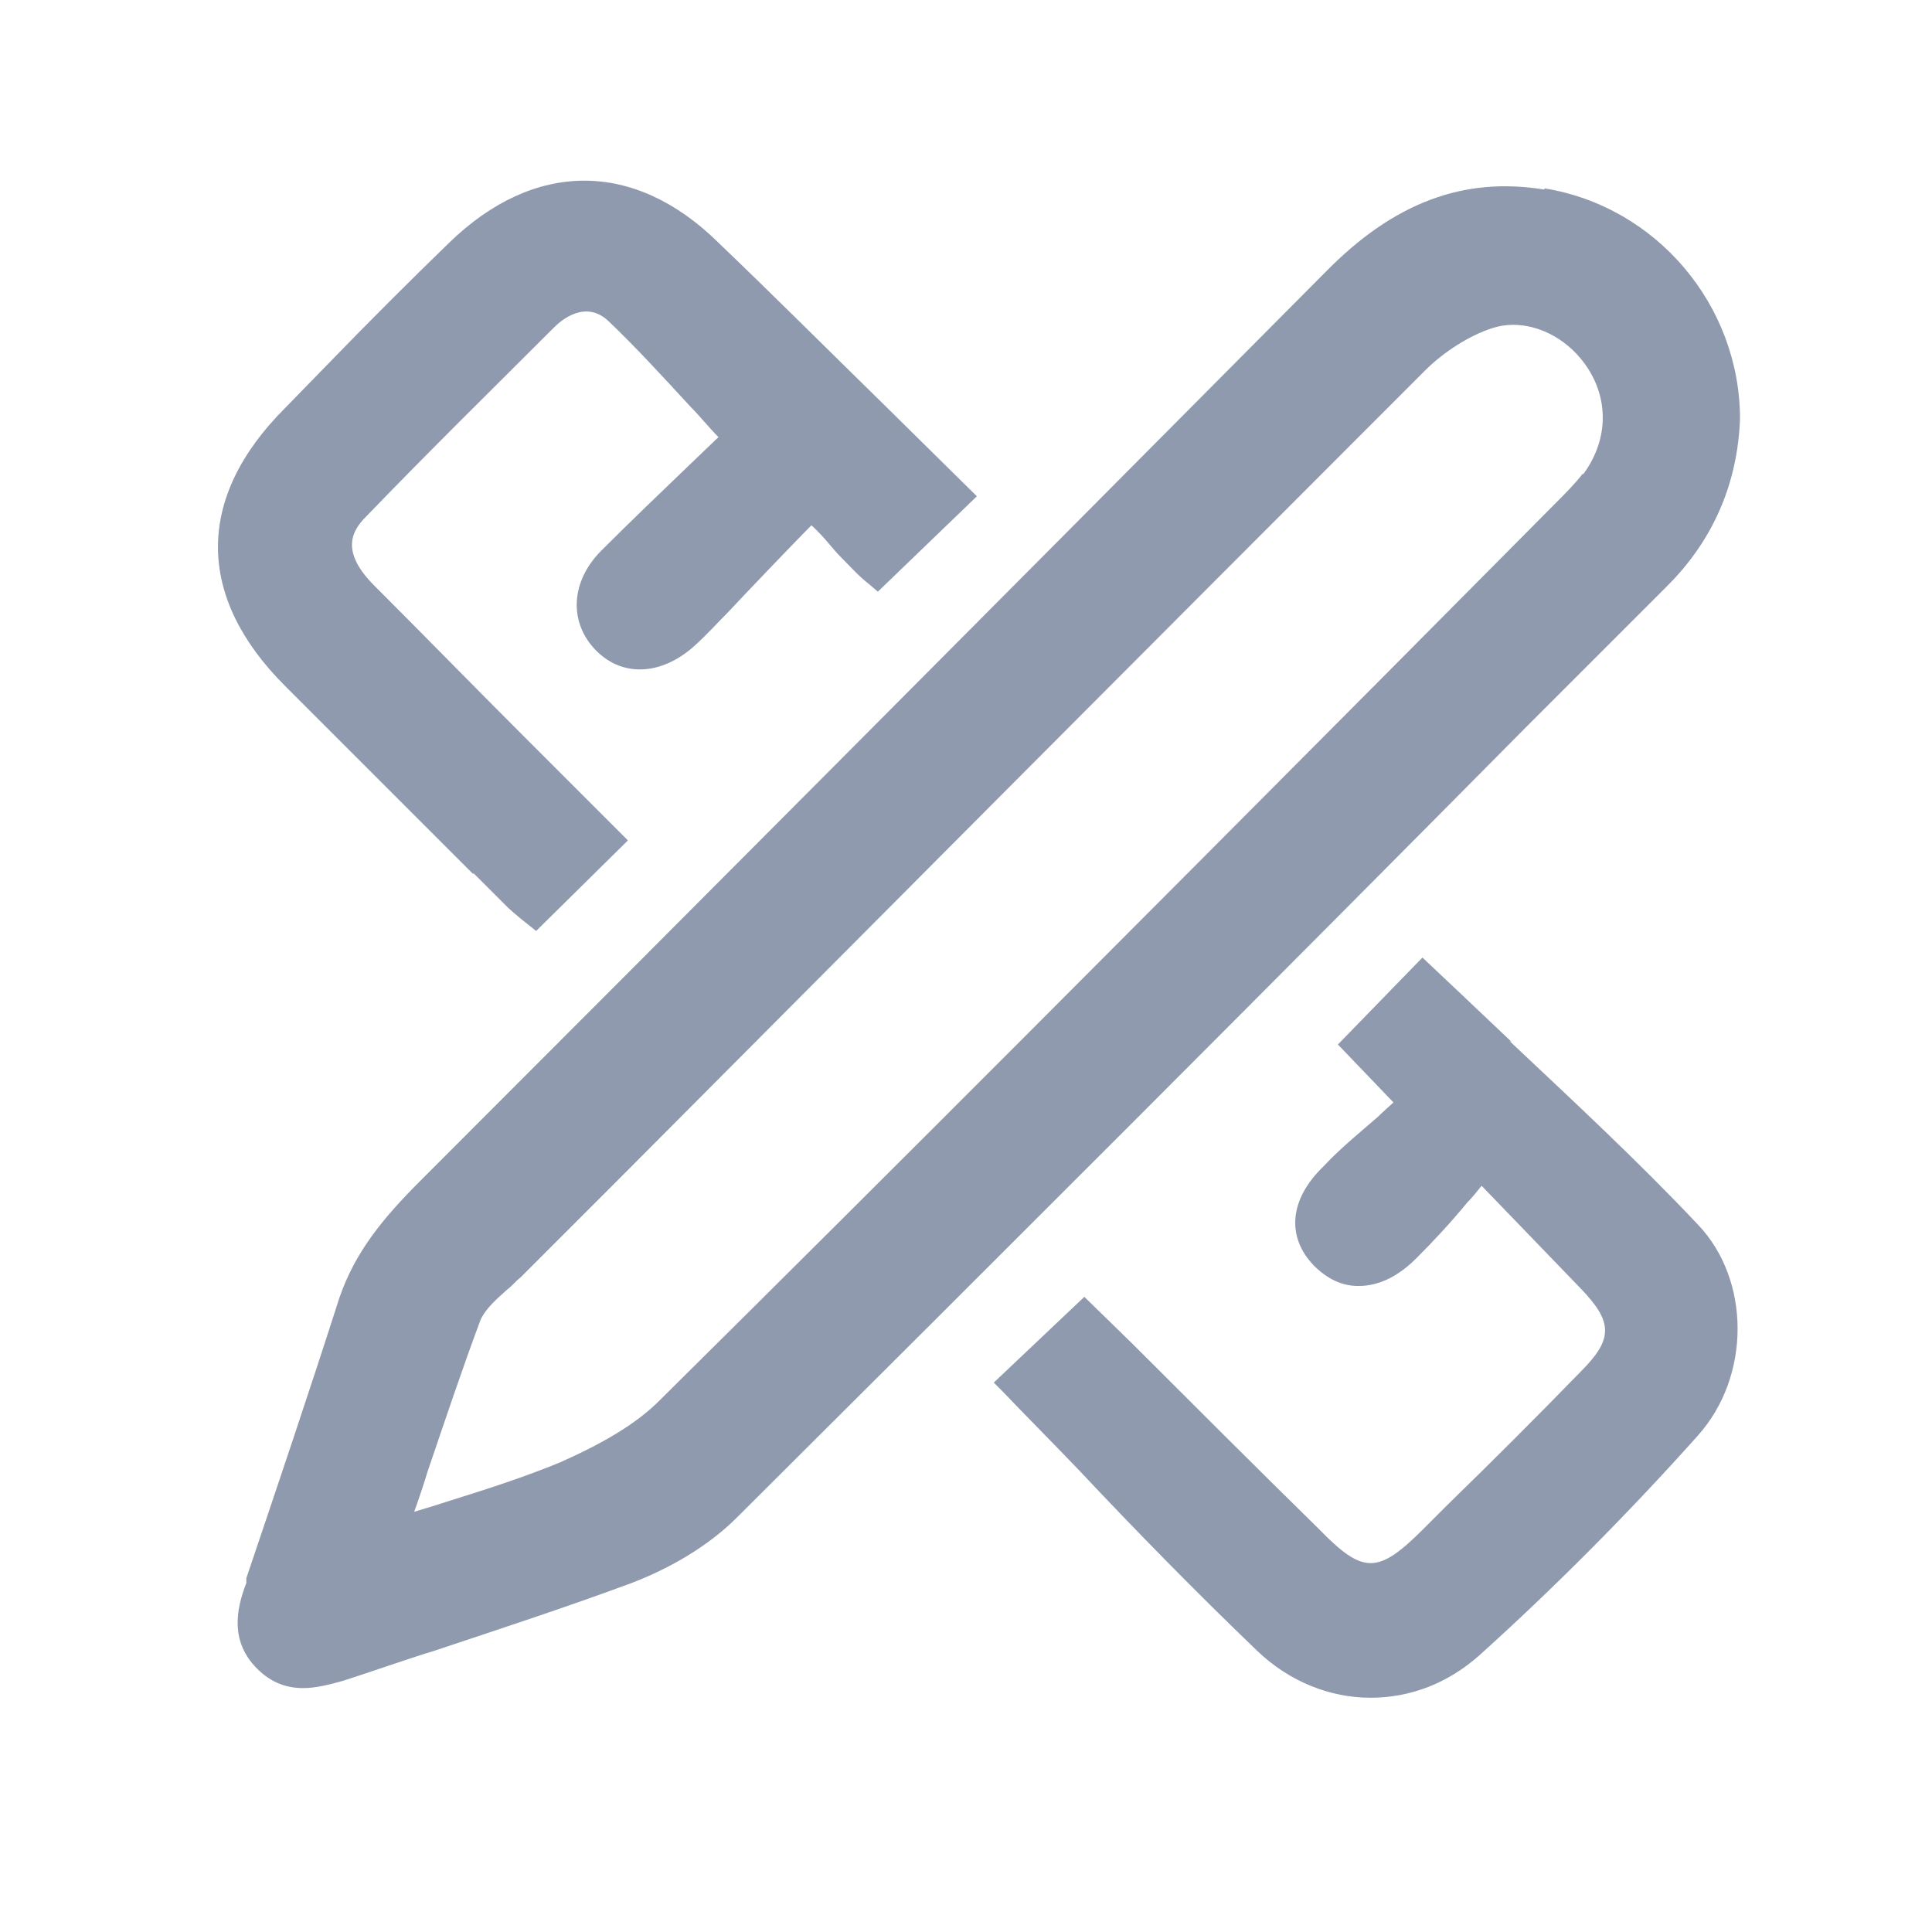
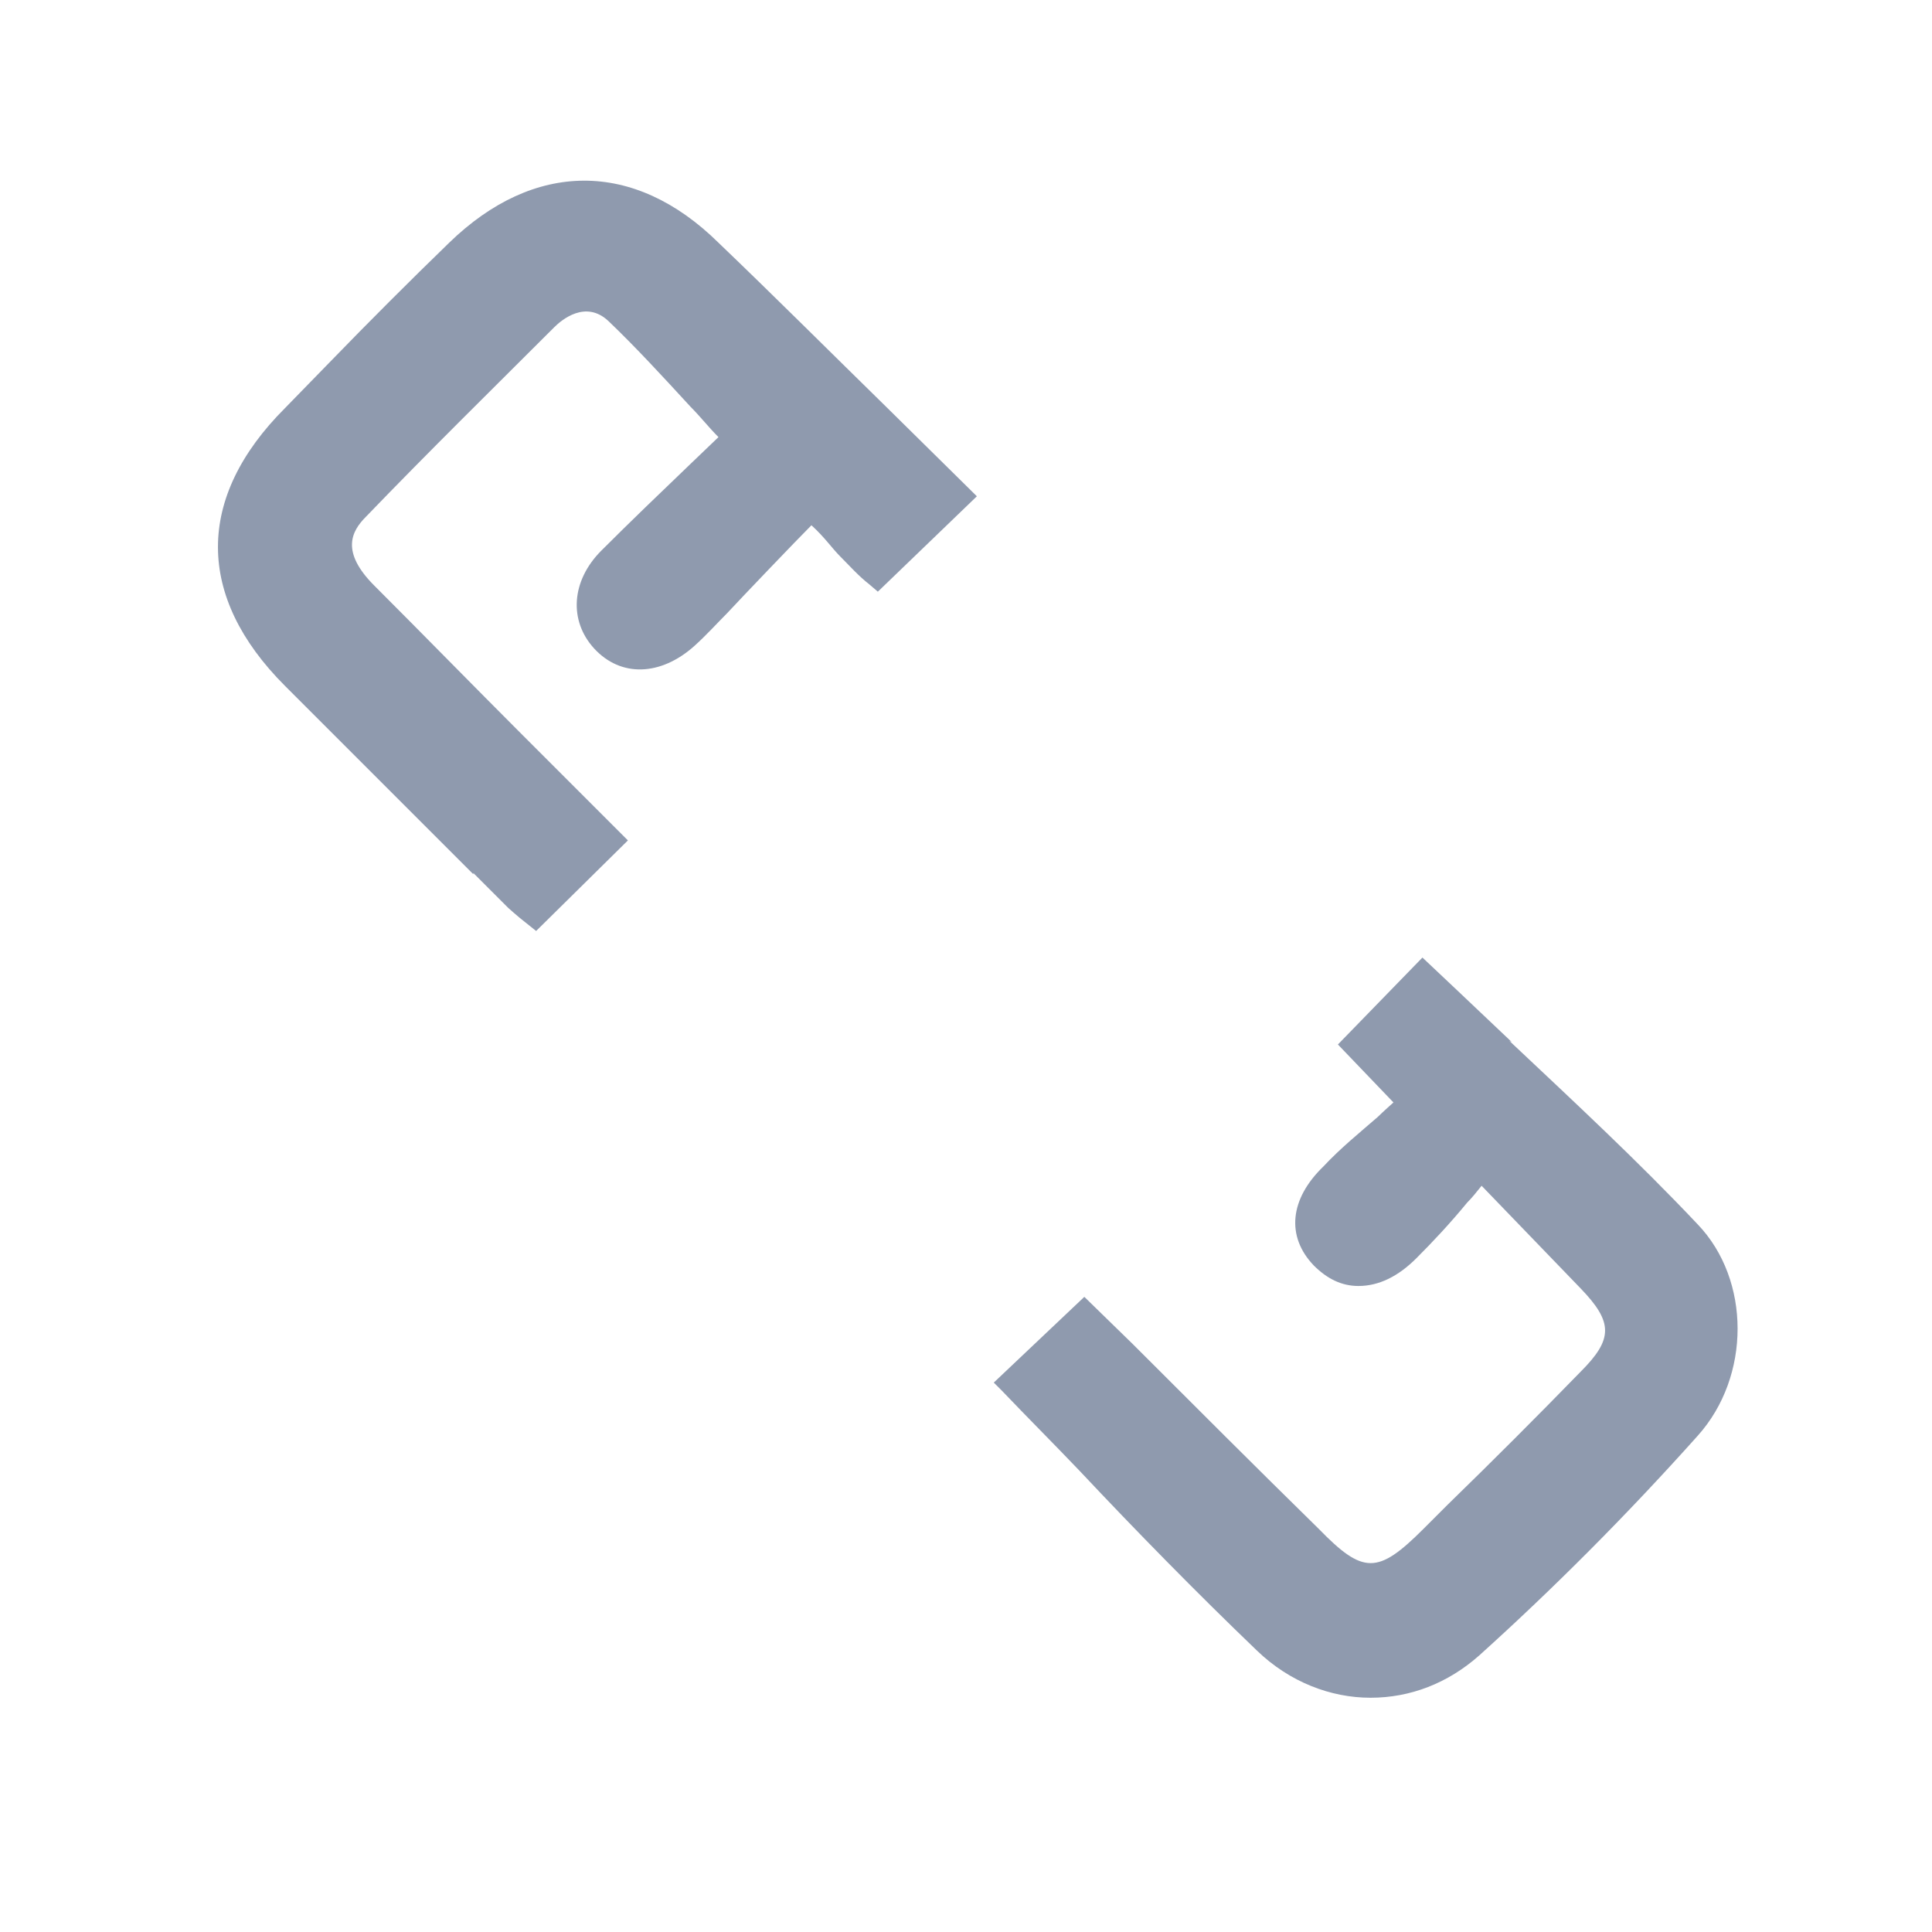
<svg xmlns="http://www.w3.org/2000/svg" id="_图层_1" data-name=" 图层 1" viewBox="0 0 16 16">
  <defs>
    <style>
      .cls-1 {
        fill: #8f9aae;
      }
    </style>
  </defs>
-   <path class="cls-1" d="M12.79,1.57c-.67-.11-1.25,.11-1.81,.68-3.02,3.04-5.33,5.36-7.5,7.53-.31,.31-.54,.59-.67,.97-.25,.78-.51,1.55-.77,2.32v.04c-.09,.23-.13,.49,.09,.71,.12,.12,.25,.16,.38,.16,.11,0,.22-.03,.33-.06,.25-.08,.5-.17,.76-.25,.54-.18,1.09-.36,1.63-.56,.34-.13,.65-.32,.87-.54,2.19-2.18,4.41-4.4,6.55-6.56l1.16-1.16c.38-.38,.58-.85,.6-1.38h0c0-.94-.69-1.76-1.62-1.91Zm.32,2.35c-.07,.09-.15,.17-.24,.26l-1.41,1.42c-1.96,1.97-3.99,4.01-6,6-.19,.19-.46,.35-.82,.51-.29,.12-.6,.22-.92,.32-.09,.03-.19,.06-.29,.09,.04-.11,.08-.23,.11-.33,.15-.44,.29-.86,.44-1.26,.04-.09,.13-.17,.22-.25,.04-.03,.07-.07,.11-.1l.79-.79c2.23-2.24,4.46-4.48,6.7-6.72,.16-.16,.37-.29,.55-.35,.06-.02,.12-.03,.18-.03,.23,0,.47,.13,.62,.36,.18,.28,.16,.61-.04,.88Z" />
  <path class="cls-1" d="M3.92,7.23l.29,.29s.09,.08,.13,.11l.1,.08,.76-.75-.13-.13c-.05-.05-.1-.1-.15-.15l-.59-.59c-.41-.41-.82-.83-1.23-1.24-.28-.28-.19-.45-.07-.57,.52-.54,1.06-1.07,1.56-1.57,.06-.06,.26-.23,.45-.05,.23,.22,.45,.46,.68,.71,.08,.08,.15,.17,.23,.25l-.24,.23c-.24,.23-.49,.47-.73,.71-.25,.25-.27,.58-.06,.81,.22,.24,.55,.23,.83-.02,.1-.09,.19-.19,.27-.27,.13-.14,.58-.61,.7-.73,.11,.1,.17,.19,.24,.26,.08,.08,.15,.16,.24,.23l.07,.06,.82-.79-.74-.73c-.47-.46-.93-.92-1.4-1.37-.7-.69-1.53-.68-2.23,0-.33,.32-.66,.65-.98,.98l-.38,.39c-.74,.74-.74,1.56,0,2.3,.52,.52,1.04,1.04,1.56,1.56Z" />
  <path class="cls-1" d="M12.52,8.63c-.22-.21-.74-.7-.74-.7l-.7,.72,.46,.48s-.09,.08-.13,.12c-.15,.13-.31,.26-.45,.41-.28,.27-.31,.58-.08,.82,.11,.11,.23,.17,.37,.17,.17,0,.33-.08,.48-.23,.14-.14,.28-.29,.42-.46,.04-.04,.08-.09,.12-.14l.82,.85c.27,.28,.27,.42,0,.69-.36,.37-.73,.74-1.1,1.1l-.2,.2c-.38,.38-.5,.38-.87,0-.52-.51-1.03-1.02-1.54-1.53l-.4-.39-.75,.71,.07,.07c.21,.22,.43,.44,.64,.66,.47,.5,.97,1.01,1.47,1.49,.27,.26,.61,.39,.94,.39s.64-.12,.9-.35c.61-.55,1.22-1.16,1.81-1.82,.44-.49,.44-1.29,0-1.75-.5-.53-1.04-1.03-1.56-1.52Z" />
</svg>